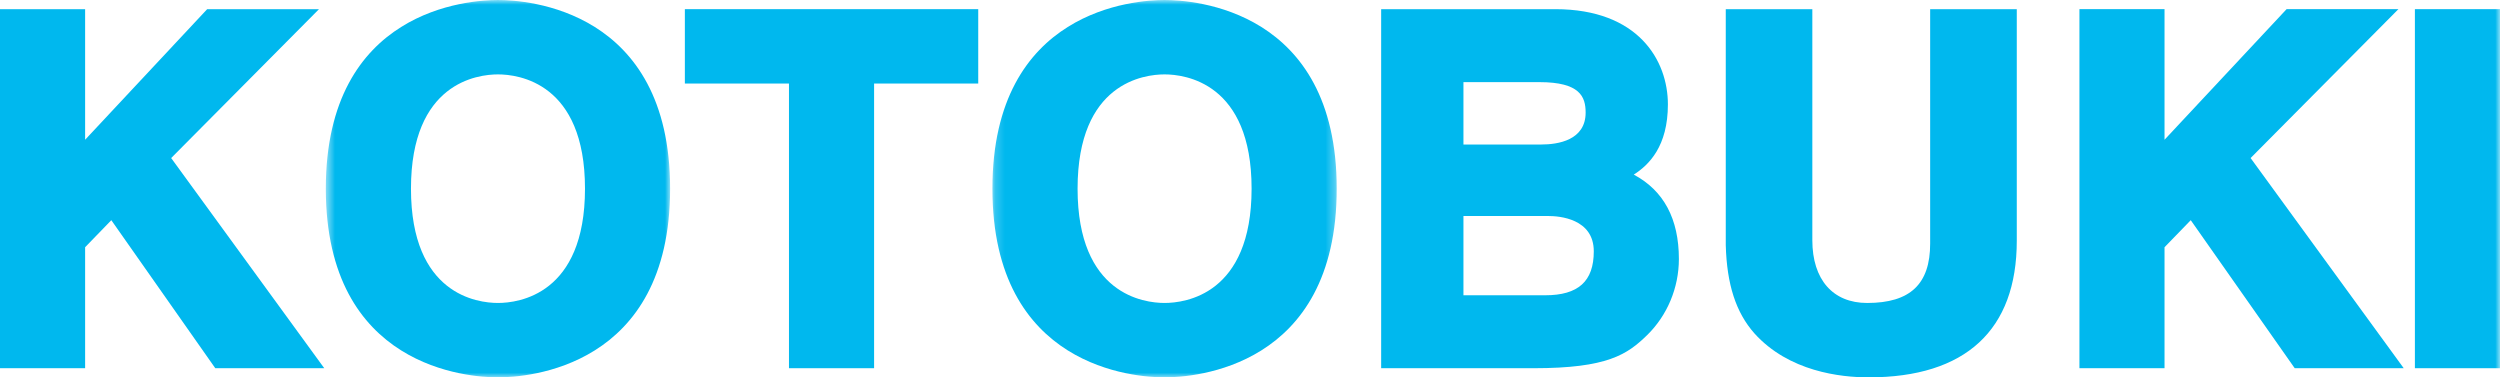
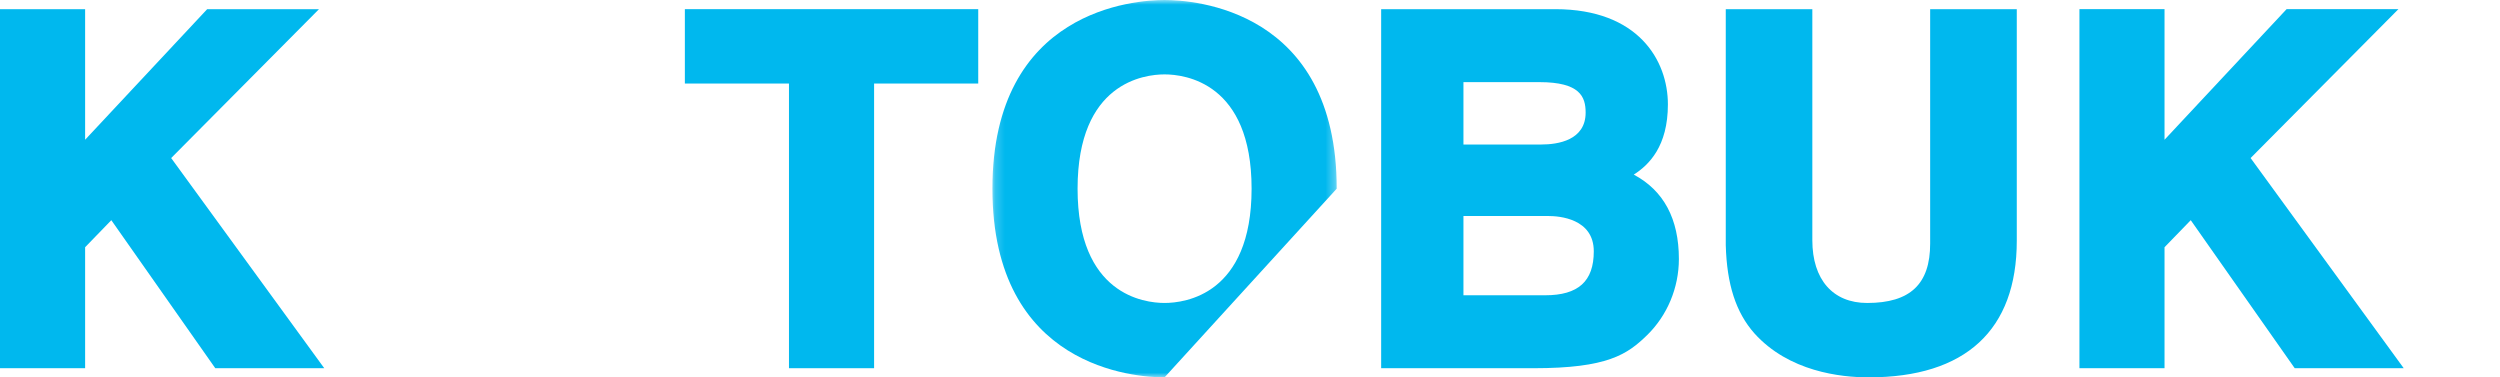
<svg xmlns="http://www.w3.org/2000/svg" xmlns:xlink="http://www.w3.org/1999/xlink" width="265px" height="40px" viewBox="0 0 265 40" version="1.1">
  <title>logo</title>
  <desc>Created with Sketch.</desc>
  <defs>
    <polygon id="path-1" points="0.536 0.001 37.032 0.001 37.032 40 0.536 40" />
    <polygon id="path-3" points="0.196 0.001 36.692 0.001 36.692 40 0.196 40" />
    <polygon id="path-5" points="0 40 265 40 265 0 0 0" />
  </defs>
  <g id="Page-1" stroke="none" stroke-width="1" fill="none" fill-rule="evenodd">
    <g id="logo">
      <polygon id="Fill-1" fill="#00B8EE" points="21.961 0.972 9.023 14.813 9.023 0.972 -0 0.972 -0 39.031 9.023 39.031 9.023 26.206 11.8 23.34 22.82 39.031 34.372 39.031 18.144 16.753 33.813 0.972" />
      <g id="Group-18">
        <g id="Group-4" transform="translate(34, 0)">
          <mask id="mask-2" fill="white">
            <use xlink:href="#path-1" />
          </mask>
          <g id="Clip-3" />
-           <path d="M18.785,7.886 C16.618,7.886 9.563,8.759 9.563,20 C9.563,31.241 16.618,32.114 18.785,32.114 C20.948,32.114 28.009,31.241 28.009,20 C28.009,8.759 20.948,7.886 18.785,7.886 M18.785,40.001 C15.736,40.001 0.536,39.038 0.536,20 C0.536,0.966 15.736,0.001 18.785,0.001 C21.832,0.001 37.032,0.966 37.032,20 C37.032,39.038 21.832,40.001 18.785,40.001" id="Fill-2" fill="#00B8EE" mask="url(#mask-2)" />
        </g>
        <polygon id="Fill-5" fill="#00B8EE" points="92.654 39.03 83.631 39.03 83.631 8.855 72.595 8.855 72.595 0.971 103.693 0.971 103.693 8.855 92.654 8.855" />
        <g id="Group-9" transform="translate(105, 0)">
          <mask id="mask-4" fill="white">
            <use xlink:href="#path-3" />
          </mask>
          <g id="Clip-8" />
-           <path d="M18.443,7.886 C16.28,7.886 9.223,8.759 9.223,20 C9.223,31.241 16.28,32.114 18.443,32.114 C20.608,32.114 27.669,31.241 27.669,20 C27.669,8.759 20.608,7.886 18.443,7.886 M18.443,40.001 C15.396,40.001 0.196,39.038 0.196,20 C0.196,0.966 15.396,0.001 18.443,0.001 C21.492,0.001 36.692,0.966 36.692,20 C36.692,39.038 21.492,40.001 18.443,40.001" id="Fill-7" fill="#00B8EE" mask="url(#mask-4)" />
+           <path d="M18.443,7.886 C16.28,7.886 9.223,8.759 9.223,20 C9.223,31.241 16.28,32.114 18.443,32.114 C20.608,32.114 27.669,31.241 27.669,20 C27.669,8.759 20.608,7.886 18.443,7.886 M18.443,40.001 C15.396,40.001 0.196,39.038 0.196,20 C0.196,0.966 15.396,0.001 18.443,0.001 C21.492,0.001 36.692,0.966 36.692,20 " id="Fill-7" fill="#00B8EE" mask="url(#mask-4)" />
        </g>
        <path d="M155.125,15.318 L163.378,15.318 C165.132,15.318 168.077,14.876 168.077,11.934 C168.077,10.258 167.482,8.706 163.18,8.706 L155.125,8.706 L155.125,15.318 Z M155.125,31.299 L163.787,31.299 C167.301,31.299 168.941,29.818 168.941,26.64 C168.941,23.167 165.268,22.898 164.146,22.898 L155.125,22.898 L155.125,31.299 Z M162.564,39.031 L146.403,39.031 L146.403,0.972 L164.857,0.972 C173.667,0.972 176.797,6.412 176.797,11.067 C176.797,15.494 174.806,17.473 173.18,18.51 C176.355,20.198 177.962,23.203 177.962,27.456 C177.962,30.486 176.741,33.426 174.603,35.515 C172.494,37.572 170.401,39.031 162.564,39.031 Z" id="Fill-10" fill="#00B8EE" />
        <path d="M198.073,40 C195.115,40 189.61,39.393 185.959,35.328 C184.005,33.115 183.045,30.149 182.931,25.994 L182.931,0.972 L192.107,0.972 L192.107,25.464 C192.107,29.629 194.278,32.115 197.92,32.115 C202.479,32.115 204.597,30.117 204.597,25.824 L204.597,0.972 L213.779,0.972 L213.779,25.514 C213.779,34.991 208.35,40 198.073,40" id="Fill-12" fill="#00B8EE" />
        <polygon id="Fill-14" fill="#00B8EE" points="254.795 39.03 243.239 39.03 232.22 23.34 229.44 26.206 229.44 39.03 220.42 39.03 220.42 0.971 229.44 0.971 229.44 14.813 242.378 0.971 254.231 0.971 238.564 16.752" />
        <mask id="mask-6" fill="white">
          <use xlink:href="#path-5" />
        </mask>
        <g id="Clip-17" />
-         <polygon id="Fill-16" fill="#00B8EE" mask="url(#mask-6)" points="255.979 39.03 265 39.03 265 0.971 255.979 0.971" />
      </g>
    </g>
  </g>
</svg>